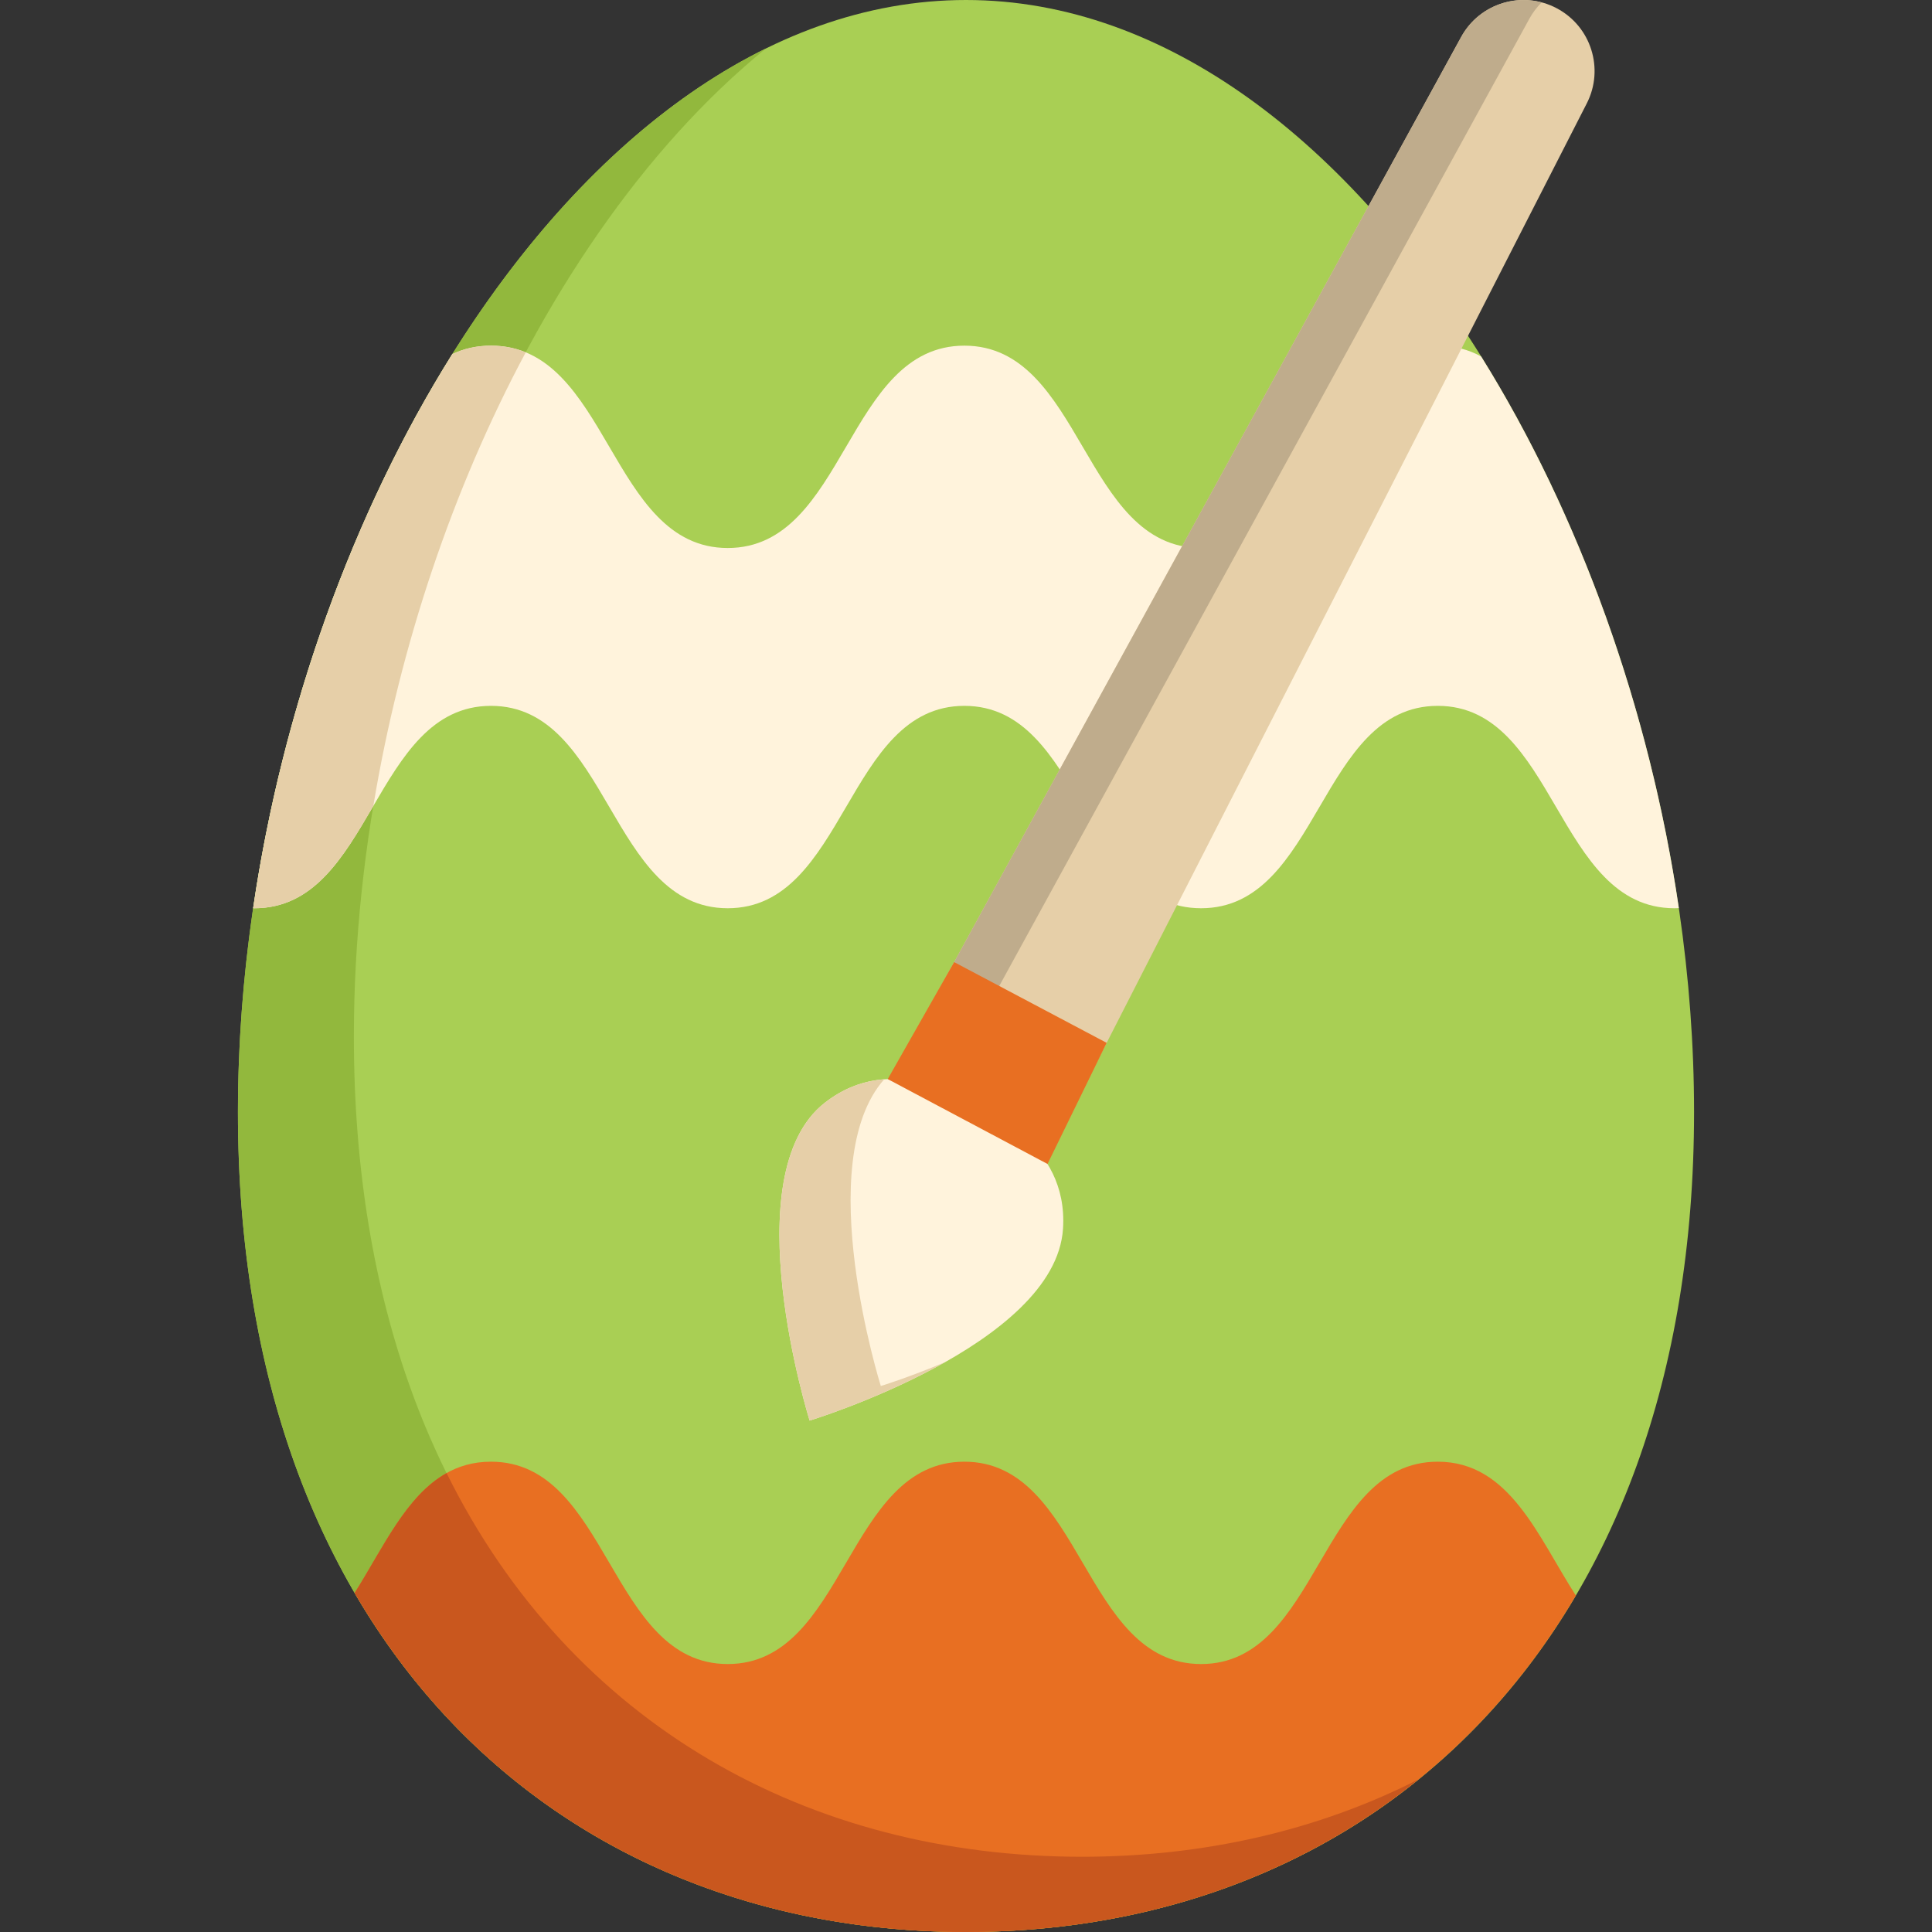
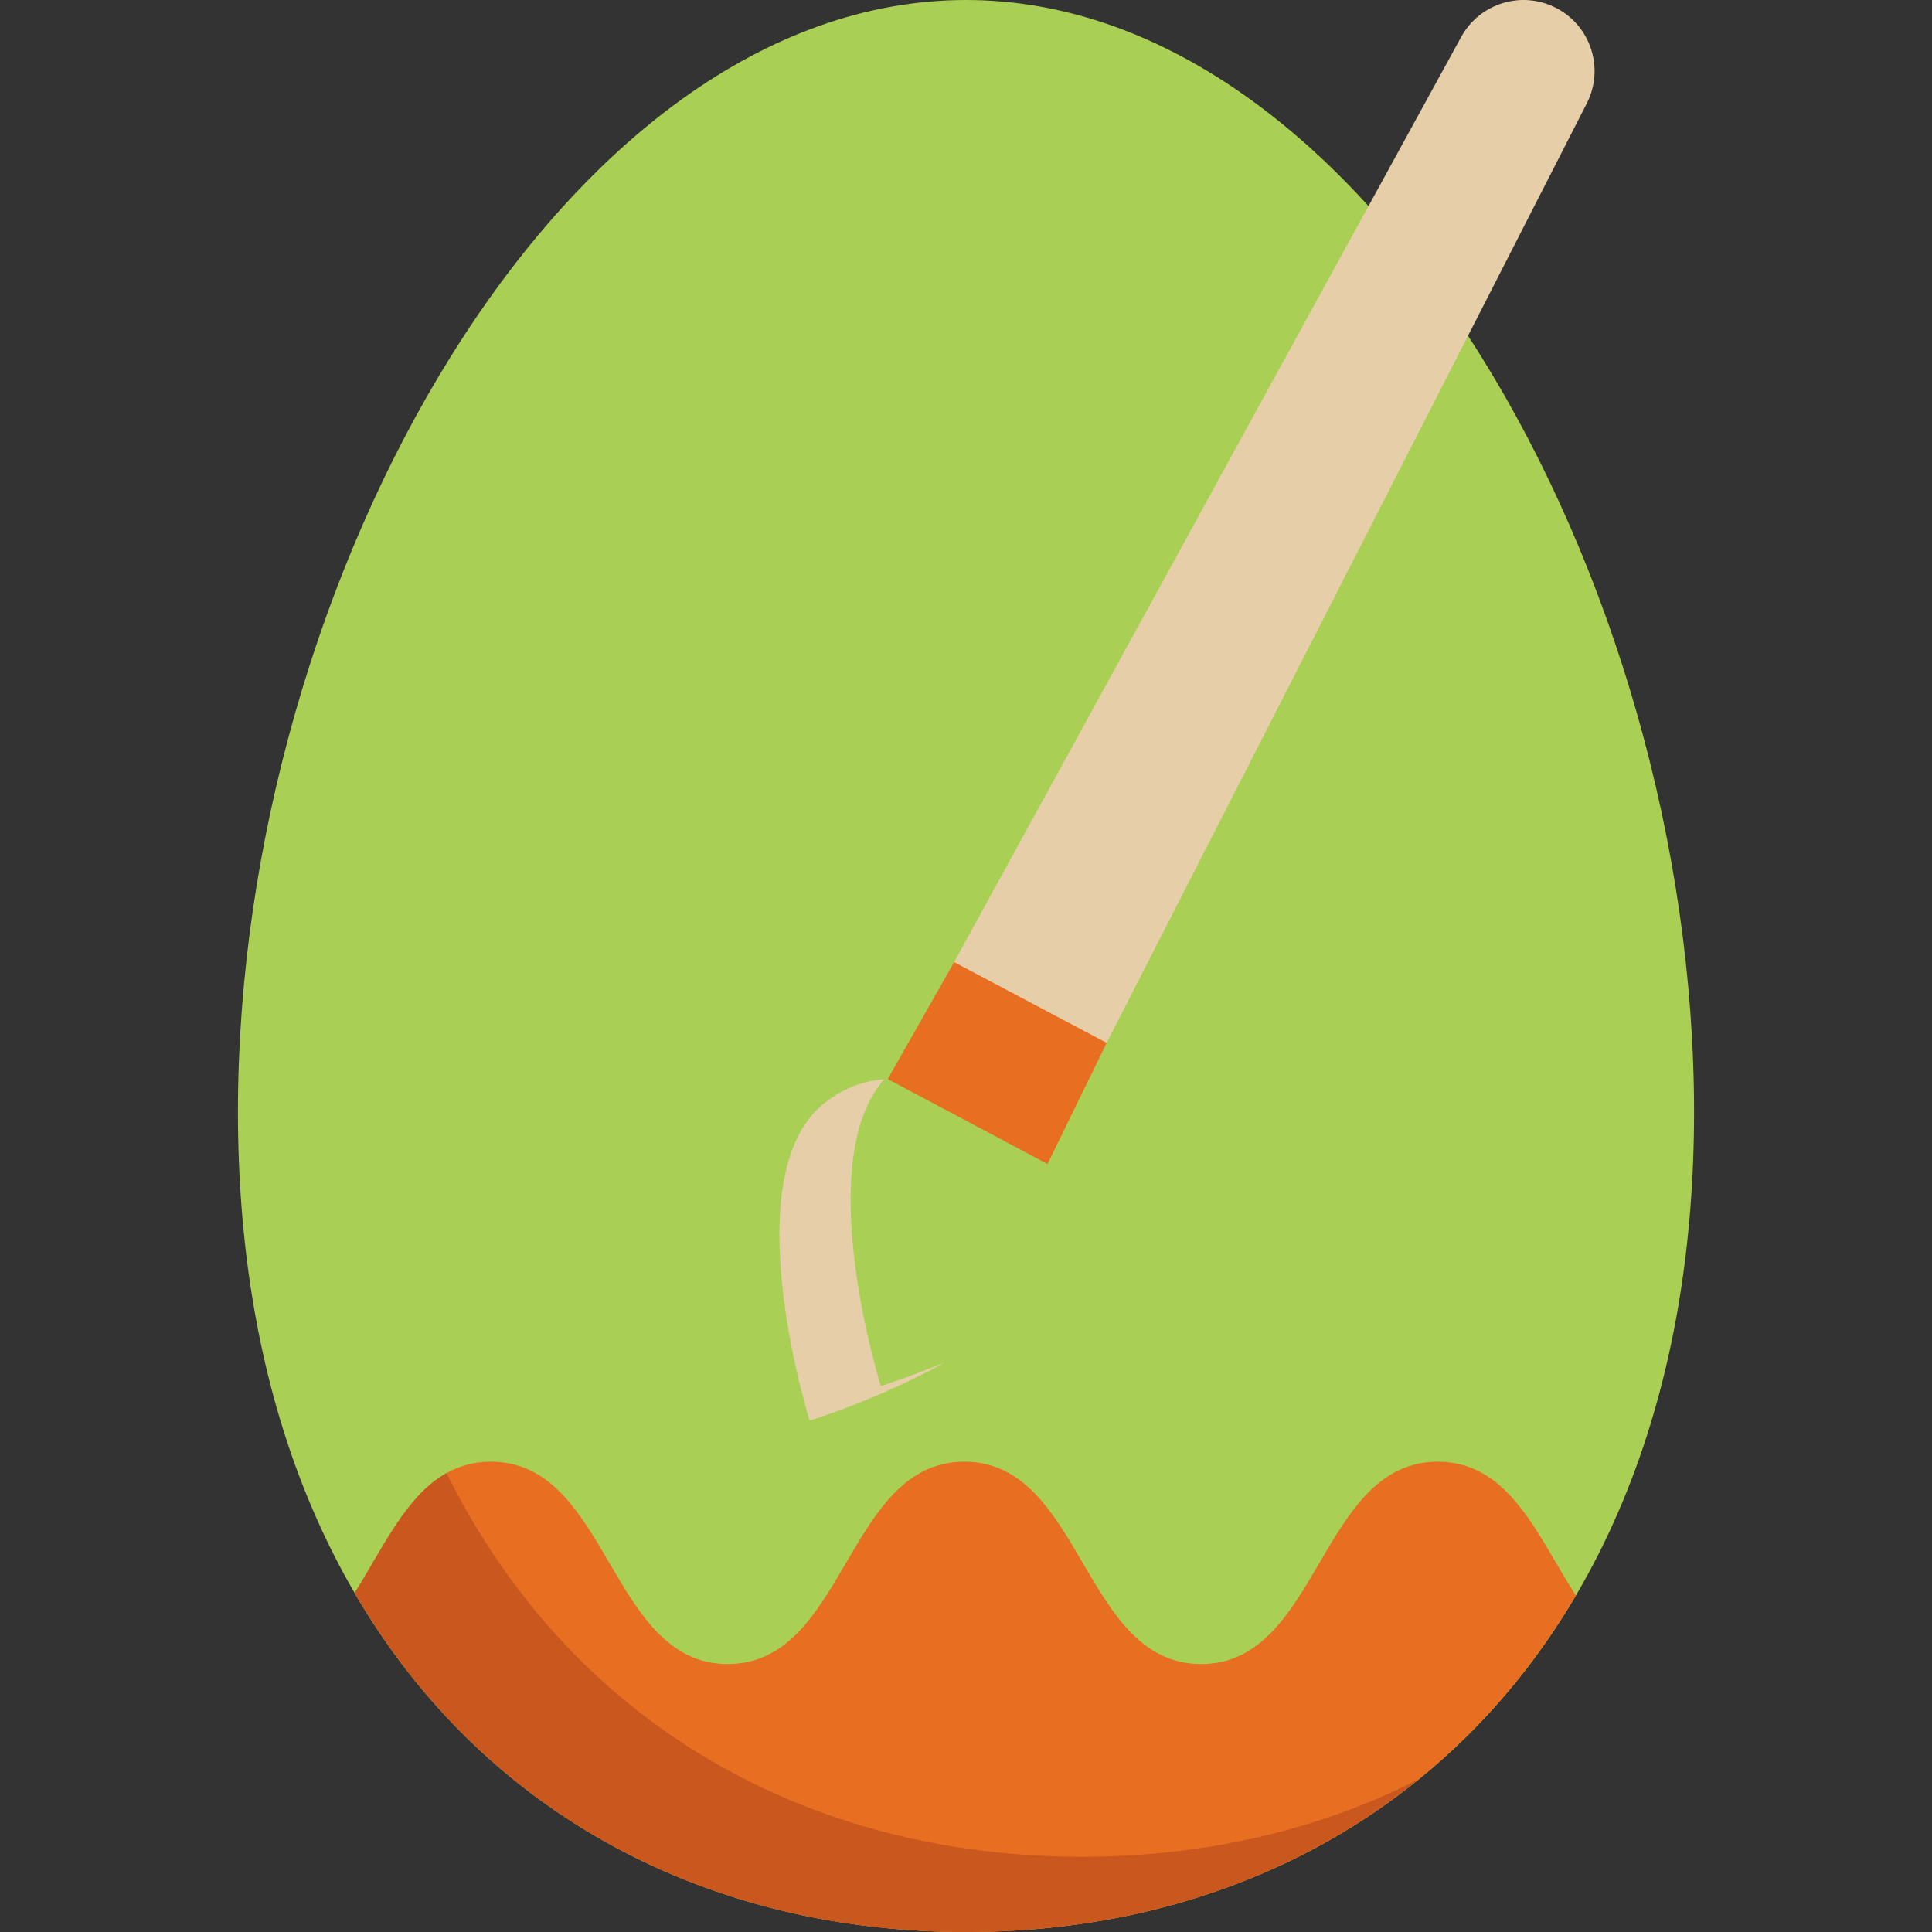
<svg xmlns="http://www.w3.org/2000/svg" height="800px" width="800px" version="1.1" id="Layer_1" viewBox="0 0 512 512" xml:space="preserve">
  <rect x="0" y="0" width="512" height="512" fill="#333333" stroke="none" />
  <path style="fill:#A9CF54;" d="M448.944,294.661C448.944,436.046,362.56,512,256,512S63.056,436.046,63.056,294.661S149.44,0,256,0  S448.944,153.276,448.944,294.661z" />
-   <path style="fill:#92B83D;" d="M286.723,492.059c-106.56,0-192.944-75.954-192.944-217.339  c0-101.553,44.568-209.239,109.167-261.856C122.185,52.583,63.056,177.69,63.056,294.661C63.056,436.046,149.44,512,256,512  c45.361,0,87.06-13.774,120.001-40.489C349.304,485.104,318.938,492.059,286.723,492.059z" />
  <path style="fill:#E86F22;" d="M417.62,422.837C383.181,481.377,323.659,512,256,512c-67.918,0-127.645-30.86-162.019-89.853  c9.788-15.447,17.311-34.784,36.142-34.784c31.356,0,31.356,53.625,62.734,53.625c31.356,0,31.356-53.625,62.712-53.625  c31.367,0,31.367,53.625,62.734,53.625c31.356,0,31.356-53.625,62.723-53.625C400.136,387.363,407.595,407.282,417.62,422.837z" />
-   <path style="fill:#FFF3DC;" d="M444.912,240.662c-0.388,0.022-0.776,0.032-1.174,0.032c-31.356,0-31.356-53.636-62.712-53.636  c-31.367,0-31.367,53.636-62.723,53.636c-31.367,0-31.367-53.636-62.734-53.636c-31.356,0-31.356,53.636-62.712,53.636  c-31.377,0-31.377-53.636-62.734-53.636s-31.356,53.636-62.712,53.636c-0.108,0-0.215,0-0.323-0.01  c7.804-53.118,26.559-104.965,52.784-146.852c3.018-1.423,6.403-2.231,10.25-2.231c31.356,0,31.356,53.625,62.734,53.625  c31.356,0,31.356-53.625,62.712-53.625c31.367,0,31.367,53.625,62.734,53.625c31.356,0,31.356-53.625,62.723-53.625  c4.388,0,8.16,1.046,11.491,2.867C418.536,136.235,437.14,187.812,444.912,240.662z" />
-   <path style="fill:#E6CFA8;" d="M139.33,93.369c-2.751-1.133-5.793-1.769-9.207-1.769c-3.848,0-7.233,0.809-10.25,2.231  c-26.225,41.887-44.981,93.734-52.784,146.852c0.108,0.01,0.215,0.01,0.323,0.01c15.787,0,23.626-13.596,31.52-27.098  C106.003,170.928,120.077,129.346,139.33,93.369z" />
  <path style="fill:#C9571E;" d="M286.723,492.059c-72.319,0-135.333-34.997-168.371-101.675  c-10.791,6.032-16.929,20.018-24.371,31.763C128.355,481.14,188.082,512,256,512c45.336,0,87.004-13.77,119.934-40.454  C349.253,485.117,318.912,492.059,286.723,492.059z" />
-   <path style="fill:#FFF3DC;" d="M218.617,292.214c18.204-14.154,37.898-0.11,39.724,1.249c2.105,0.731,24.857,9.117,23.369,32.156  c-1.997,31.014-67.149,50.851-67.149,50.851S194.089,311.299,218.617,292.214z" />
  <g>
    <path style="fill:#E6CFA8;" d="M233.424,367.307c0,0-18.597-59.202,0.895-81.278c-5.047,0.365-10.436,2.09-15.703,6.185   c-24.528,19.085-4.056,84.255-4.056,84.255s18.381-5.596,35.916-15.492C240.709,365.087,233.424,367.307,233.424,367.307z" />
    <path style="fill:#E6CFA8;" d="M279.13,304.046l-41.213-21.82L387.233,9.785c4.949-9.03,16.224-12.409,25.323-7.592   c4.554,2.411,7.708,6.414,9.147,10.978c1.435,4.552,1.155,9.645-1.191,14.234L279.13,304.046z" />
  </g>
-   <path style="fill:#BFAC8C;" d="M256,277.375L405.316,4.934c0.888-1.621,1.986-3.05,3.233-4.292  c-8.184-2.167-17.073,1.402-21.315,9.143L237.918,282.226l41.213,21.82l5.801-11.353L256,277.375z" />
  <polygon style="fill:#E86F22;" points="277.604,308.466 235.258,285.968 252.855,254.966 293.28,276.368 " />
</svg>